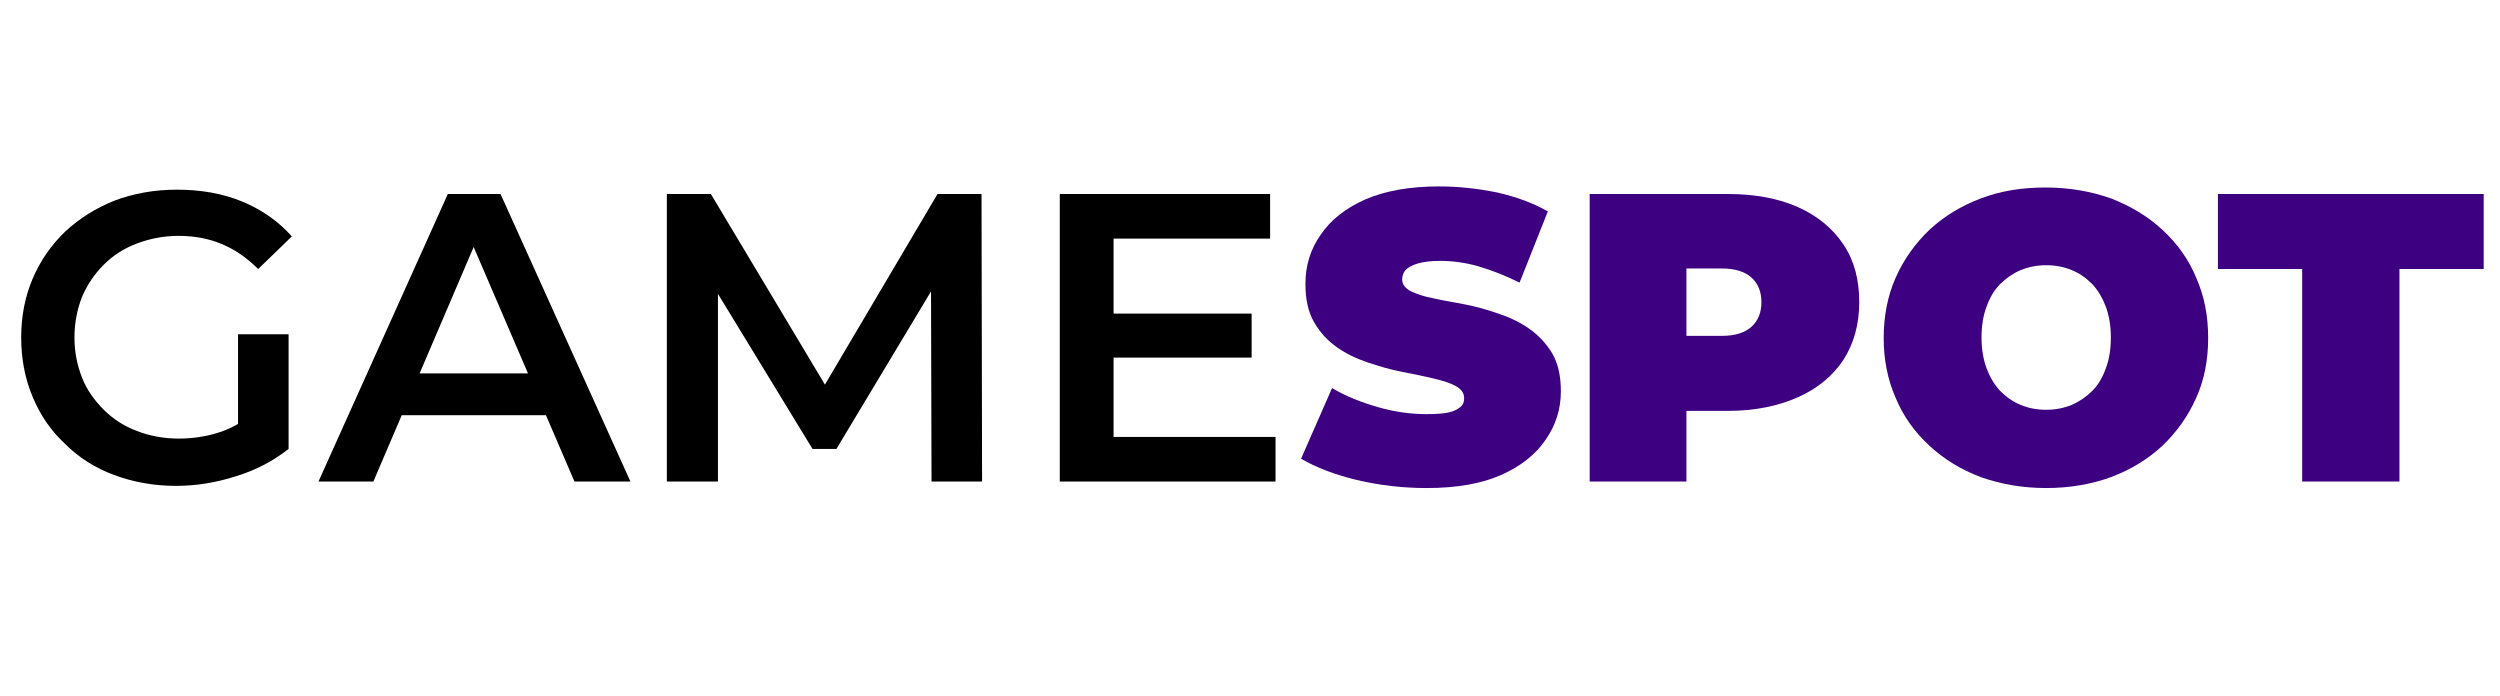
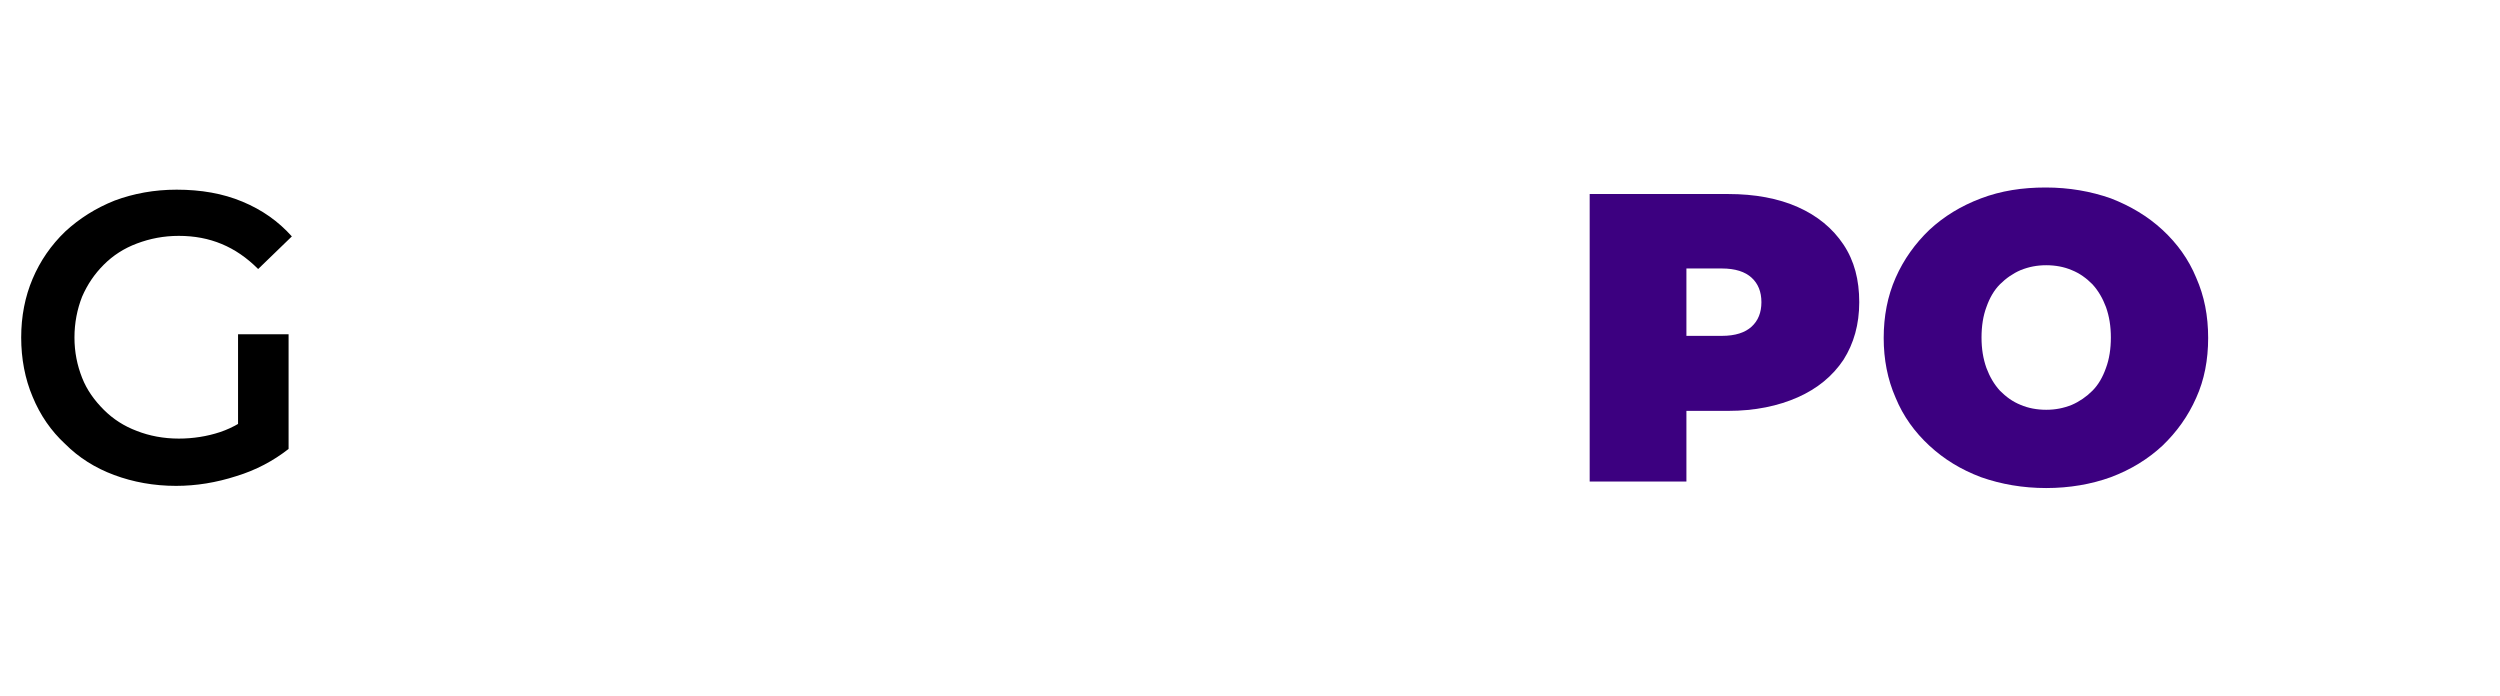
<svg xmlns="http://www.w3.org/2000/svg" version="1.1" id="Layer_1" x="0px" y="0px" viewBox="0 0 460 128" style="enable-background:new 0 0 460 128;" xml:space="preserve">
  <style type="text/css">
	.st0{fill:#3C0080;}
</style>
  <g>
    <g>
      <path d="M32.4,89.4c-4.1,0-7.9-0.7-11.4-2c-3.5-1.3-6.5-3.2-9-5.7c-2.6-2.4-4.6-5.3-6-8.7c-1.4-3.3-2.1-7-2.1-10.9    S4.6,54.6,6,51.3c1.4-3.3,3.4-6.2,6-8.7c2.6-2.4,5.6-4.3,9.1-5.7c3.5-1.3,7.3-2,11.4-2c4.5,0,8.5,0.7,12.1,2.2    c3.6,1.5,6.6,3.6,9.1,6.4l-6.2,6c-2.1-2.1-4.3-3.6-6.7-4.6c-2.4-1-5-1.5-7.9-1.5c-2.8,0-5.3,0.5-7.7,1.4c-2.4,0.9-4.4,2.2-6.1,3.9    c-1.7,1.7-3,3.6-4,5.9c-0.9,2.3-1.4,4.8-1.4,7.5c0,2.7,0.5,5.1,1.4,7.4c0.9,2.3,2.3,4.2,4,5.9c1.7,1.7,3.7,3,6.1,3.9    c2.3,0.9,4.9,1.4,7.7,1.4c2.6,0,5.2-0.4,7.6-1.2c2.4-0.8,4.8-2.2,7-4.2l5.6,7.3c-2.8,2.2-6,3.9-9.6,5    C39.8,88.8,36.1,89.4,32.4,89.4z M43.8,81.4V61.5h9.3v21.1L43.8,81.4z" />
-       <path d="M58.6,88.6l23.8-52.9h9.7L116,88.6h-10.3L85.2,40.9h3.9L68.7,88.6H58.6z M69.5,76.4l2.6-7.7h28.6l2.6,7.7H69.5z" />
-       <path d="M122.7,88.6V35.7h8.1l23.1,38.6h-4.2l22.8-38.6h8.1l0.1,52.9h-9.3l-0.1-38.3h2l-19.4,32.3h-4.4l-19.7-32.3h2.3v38.3H122.7    z" />
-       <path d="M204.8,80.4h29.9v8.2h-39.7V35.7h38.7v8.2h-28.8V80.4z M204,57.7h26.3v8.1H204V57.7z" />
-       <path class="st0" d="M262.5,89.8c-4.4,0-8.7-0.5-12.9-1.5c-4.1-1-7.5-2.3-10.2-3.9l5.7-13c2.5,1.5,5.3,2.6,8.4,3.5    c3.1,0.9,6.1,1.3,9,1.3c1.7,0,3.1-0.1,4-0.3c1-0.2,1.7-0.6,2.2-1c0.5-0.4,0.7-0.9,0.7-1.6c0-1-0.5-1.7-1.6-2.3s-2.5-1-4.2-1.4    c-1.7-0.4-3.6-0.8-5.7-1.2c-2.1-0.4-4.1-1-6.2-1.7s-4-1.6-5.7-2.8c-1.7-1.2-3.1-2.7-4.2-4.6c-1.1-1.9-1.6-4.2-1.6-7.1    c0-3.3,0.9-6.3,2.8-9c1.8-2.7,4.6-4.9,8.2-6.5c3.7-1.6,8.2-2.4,13.6-2.4c3.6,0,7.1,0.4,10.6,1.1c3.5,0.8,6.6,1.9,9.4,3.5L279.6,52    c-2.6-1.3-5.2-2.3-7.6-3c-2.4-0.7-4.8-1-7.1-1c-1.7,0-3.1,0.2-4.1,0.5c-1,0.3-1.7,0.7-2.2,1.2c-0.4,0.5-0.6,1.1-0.6,1.7    c0,0.9,0.5,1.6,1.6,2.2c1.1,0.5,2.5,1,4.2,1.3c1.7,0.4,3.7,0.7,5.7,1.1c2.1,0.4,4.2,1,6.2,1.7c2.1,0.7,4,1.6,5.7,2.8    c1.7,1.2,3.1,2.7,4.2,4.5c1.1,1.9,1.6,4.2,1.6,7c0,3.2-0.9,6.2-2.8,8.9c-1.8,2.7-4.6,4.9-8.2,6.5C272.6,89,268,89.8,262.5,89.8z" />
      <path class="st0" d="M292.5,88.6V35.7H318c4.9,0,9.2,0.8,12.8,2.4c3.6,1.6,6.4,3.9,8.4,6.9c2,3,2.9,6.5,2.9,10.6    c0,4.1-1,7.6-2.9,10.6c-2,3-4.8,5.3-8.4,6.9c-3.6,1.6-7.9,2.5-12.8,2.5h-15.6l7.9-7.6v20.6H292.5z M310.3,69.9l-7.9-8.1h14.4    c2.5,0,4.3-0.6,5.5-1.7c1.2-1.1,1.8-2.6,1.8-4.5c0-1.9-0.6-3.4-1.8-4.5c-1.2-1.1-3-1.7-5.5-1.7h-14.4l7.9-8.1V69.9z" />
      <path class="st0" d="M376.5,89.8c-4.3,0-8.3-0.7-12-2c-3.7-1.4-6.8-3.3-9.5-5.8c-2.7-2.5-4.8-5.4-6.2-8.8c-1.5-3.4-2.2-7.1-2.2-11    c0-4,0.7-7.7,2.2-11.1c1.5-3.4,3.6-6.3,6.2-8.8c2.7-2.5,5.8-4.4,9.5-5.8c3.7-1.4,7.6-2,11.9-2c4.3,0,8.3,0.7,12,2    c3.6,1.4,6.8,3.3,9.5,5.8c2.7,2.5,4.8,5.4,6.2,8.8c1.5,3.4,2.2,7,2.2,11.1c0,4-0.7,7.7-2.2,11c-1.5,3.4-3.6,6.3-6.2,8.8    c-2.7,2.5-5.8,4.4-9.5,5.8C384.8,89.1,380.8,89.8,376.5,89.8z M376.5,75.4c1.7,0,3.2-0.3,4.7-0.9c1.4-0.6,2.7-1.5,3.8-2.6    c1.1-1.1,1.9-2.5,2.5-4.2c0.6-1.6,0.9-3.5,0.9-5.6c0-2.1-0.3-3.9-0.9-5.6c-0.6-1.6-1.4-3-2.5-4.2c-1.1-1.1-2.3-2-3.8-2.6    c-1.4-0.6-3-0.9-4.7-0.9c-1.7,0-3.2,0.3-4.7,0.9c-1.4,0.6-2.7,1.5-3.8,2.6c-1.1,1.1-1.9,2.5-2.5,4.2c-0.6,1.6-0.9,3.5-0.9,5.6    c0,2.1,0.3,3.9,0.9,5.6c0.6,1.6,1.4,3,2.5,4.2c1.1,1.1,2.3,2,3.8,2.6C373.2,75.1,374.8,75.4,376.5,75.4z" />
-       <path class="st0" d="M423.6,88.6V49.5h-15.5V35.7h48.9v13.8h-15.5v39.1H423.6z" />
    </g>
  </g>
</svg>